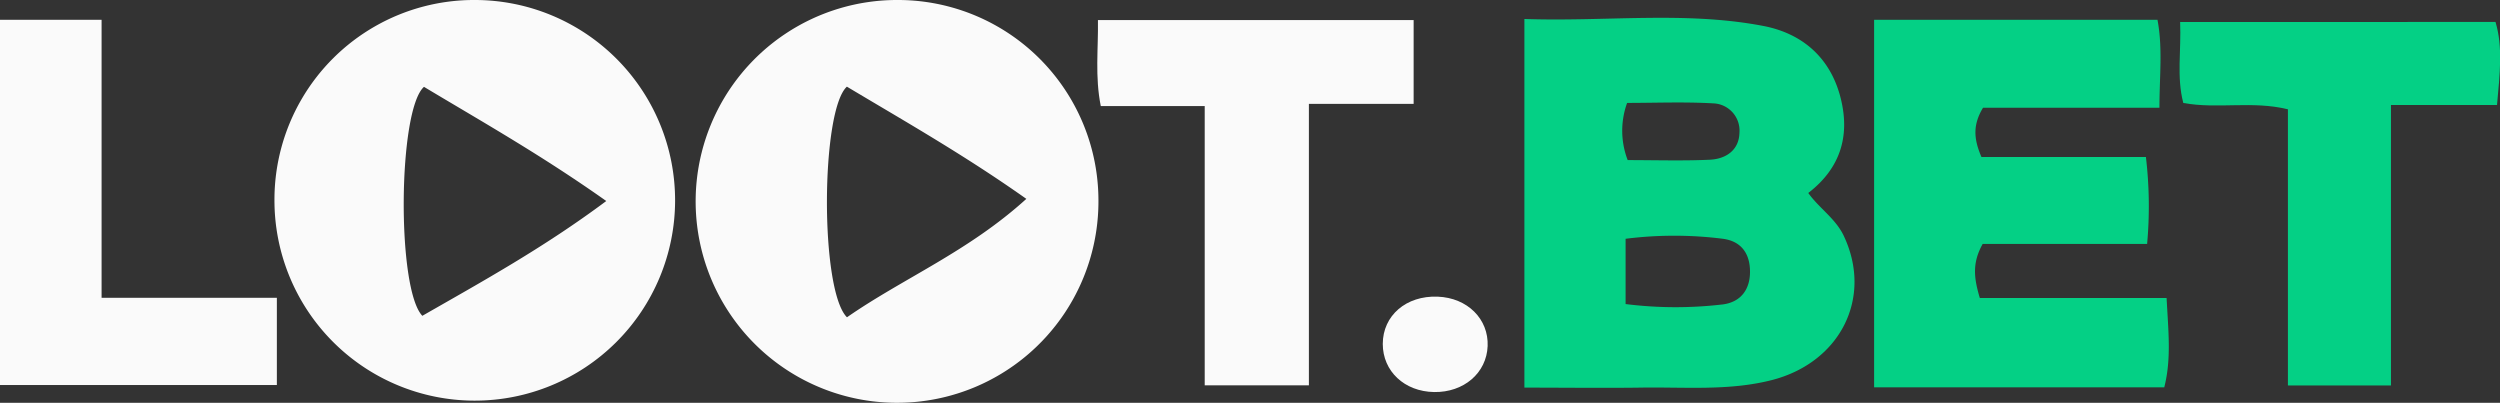
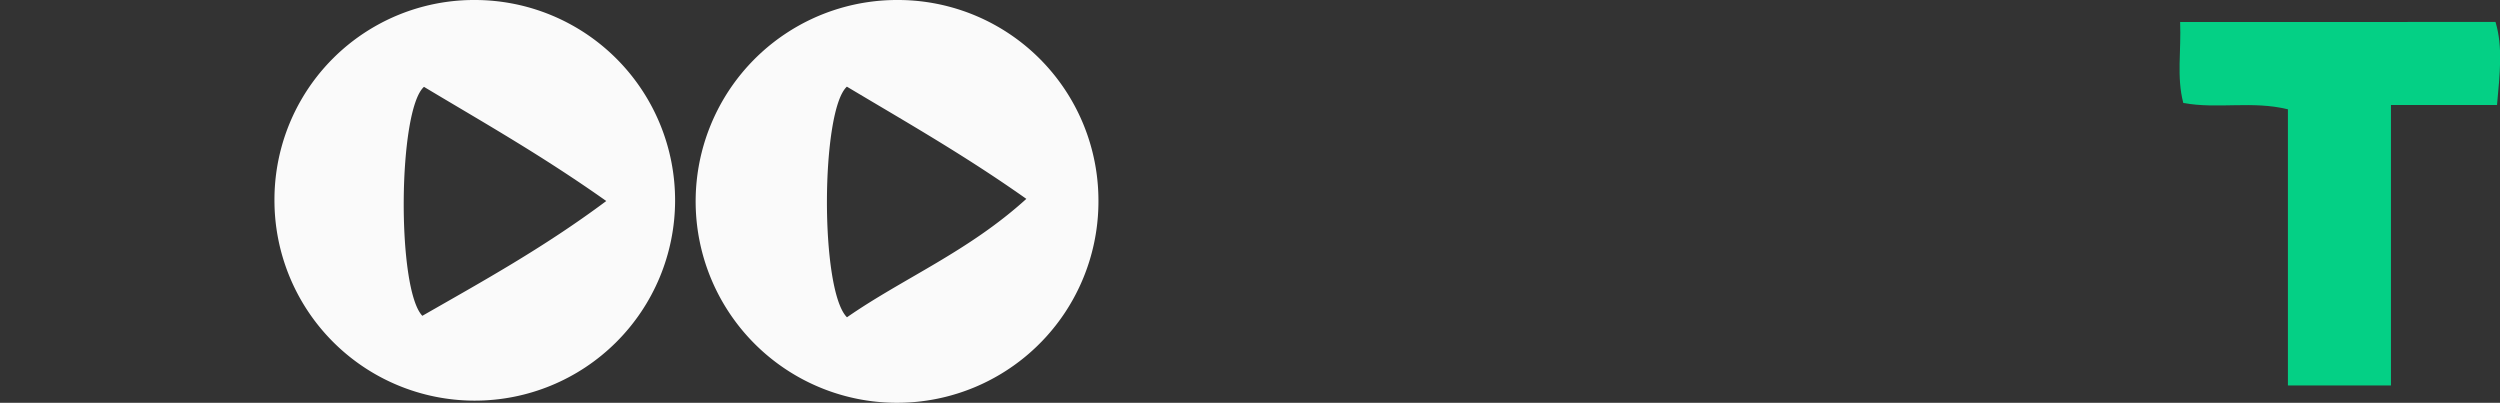
<svg xmlns="http://www.w3.org/2000/svg" viewBox="0 0 395.24 63.68">
  <rect x="0" y="0" width="395.24" height="63.68" fill="#333333" stroke="none" />
  <defs>
    <style>.cls-1{fill:#fafafa;}.cls-2{fill:#04d085;}</style>
  </defs>
  <title>loot-bet-logo</title>
  <g id="Слой_2" data-name="Слой 2">
    <g id="Слой_1-2" data-name="Слой 1">
      <path class="cls-1" d="M141.89,0a31.84,31.84,0,1,0,31.77,31.76A31.71,31.71,0,0,0,141.89,0Zm-8,50.15c-4.29-4.33-4.12-32.71,0-36.45,9.11,5.45,18.51,10.77,28.37,17.74C153.08,39.78,142.77,44,133.92,50.15Z" />
      <path class="cls-1" d="M75.21,0A31.57,31.57,0,0,0,43.39,31.64,31.67,31.67,0,1,0,75.21,0ZM66.77,49.93c-4.07-4.26-3.86-32.53.26-36.2,9.1,5.46,18.51,10.76,28.82,18.05C85.83,39.25,76.18,44.53,66.77,49.93Z" />
-       <path class="cls-2" d="M285.88,30.51c5.11-3.93,6.57-9,5.17-14.8-1.55-6.46-6-10.42-12.34-11.62C266.37,1.74,253.88,3.45,241,3V61.28c6.41,0,12.37.08,18.33,0,7-.12,14,.56,20.86-1.21C291,57.25,296.12,47,291.47,37.24,290.17,34.53,287.58,32.9,285.88,30.51ZM257.24,16.27c4.46,0,9-.19,13.59.07A4.31,4.31,0,0,1,275,21c-.07,2.76-2.16,4.13-4.67,4.25-4.27.2-8.56.06-13,.06A12.92,12.92,0,0,1,257.24,16.27Zm15,31.87A63.37,63.37,0,0,1,257,48.07V37.75a61.3,61.3,0,0,1,15.38,0c3,.4,4.29,2.44,4.29,5.22S275.23,47.79,272.27,48.14Z" />
-       <path class="cls-2" d="M313,47.11c-.92-3.12-1.25-5.49.45-8.54h26a66,66,0,0,0-.19-13.75h-26c-1.25-2.9-1.37-5.09.25-7.79h27.89c0-5,.54-9.38-.31-13.9h-44.8V61.24h45.87c1.14-4.49.65-8.75.37-14.13Z" />
      <path class="cls-2" d="M344.67,3.48c.19,4.57-.58,8.67.5,12.8,5.48,1,10.85-.39,16.54,1V60.94H378V16.6h16.77c.44-5,.95-9.14-.24-13.13Z" />
-       <path class="cls-1" d="M16.06,3.13H0V60.87H43.77V47.08H16.06Z" />
-       <path class="cls-1" d="M223.49,3.17H173.58c.07,4.56-.49,8.92.45,13.6h16.43V60.92h16.47V16.42h16.56Z" />
-       <path class="cls-1" d="M227.29,46.9c-5-.19-8.67,3-8.68,7.47,0,4.32,3.42,7.53,8.11,7.61s8.3-3,8.47-7.27S232,47.08,227.29,46.9Z" />
    </g>
  </g>
</svg>